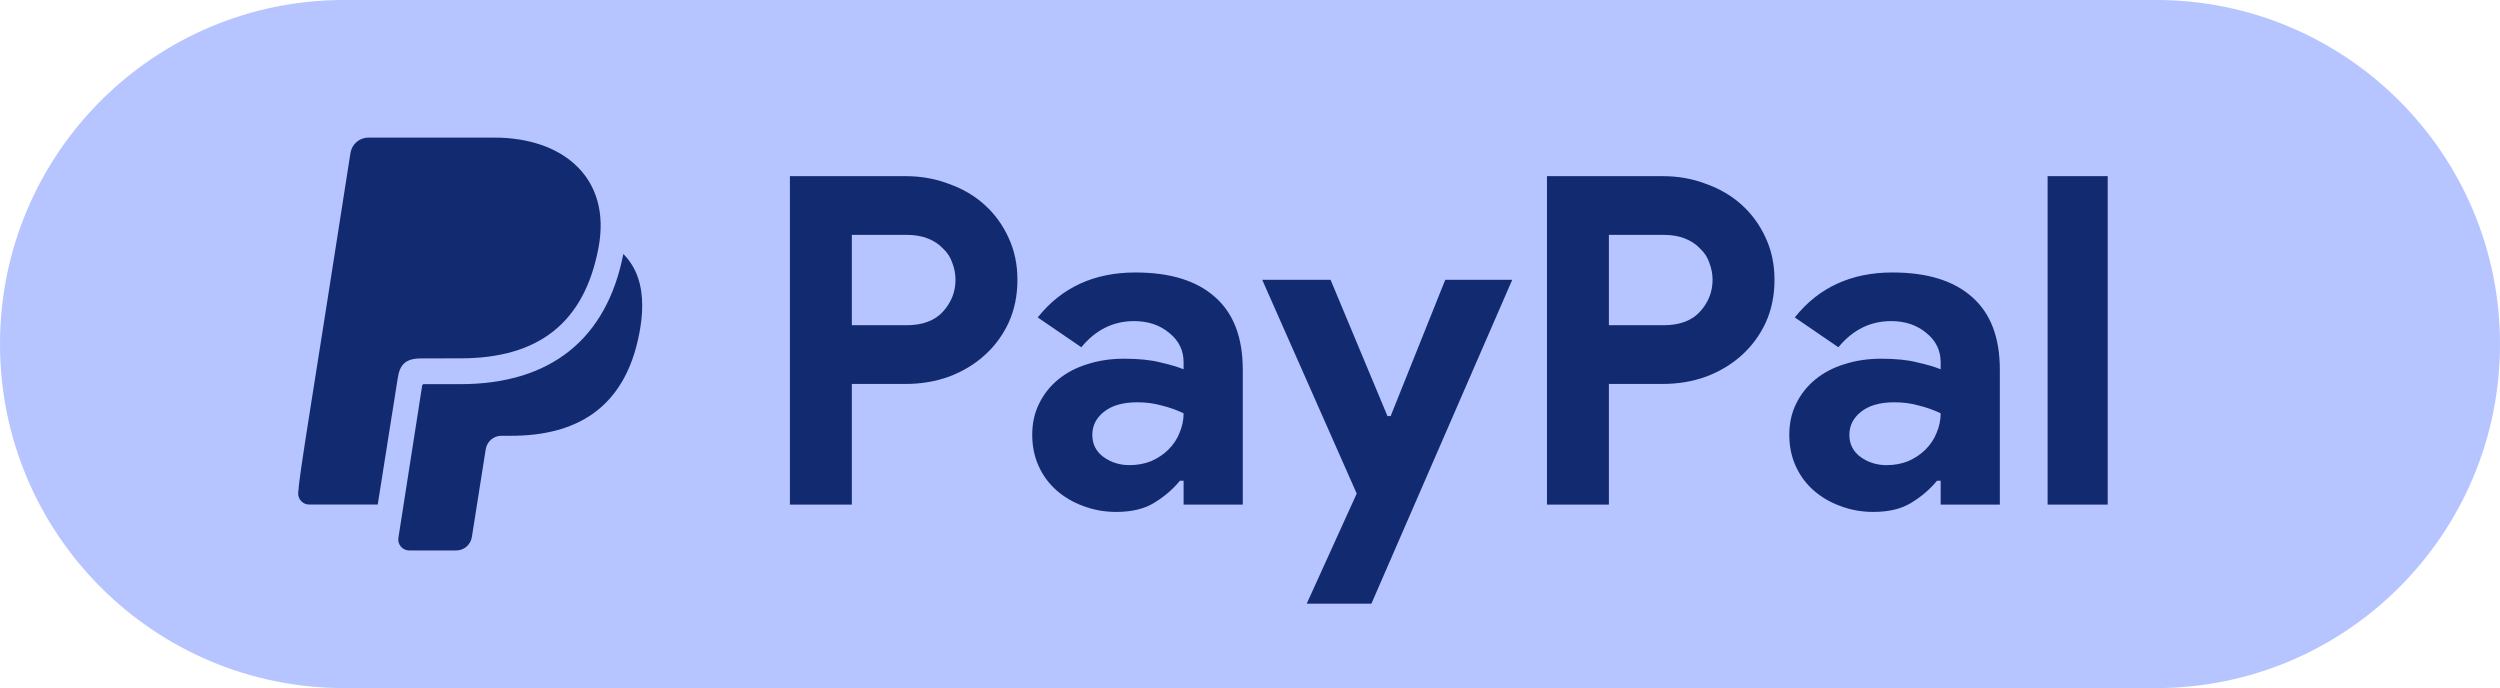
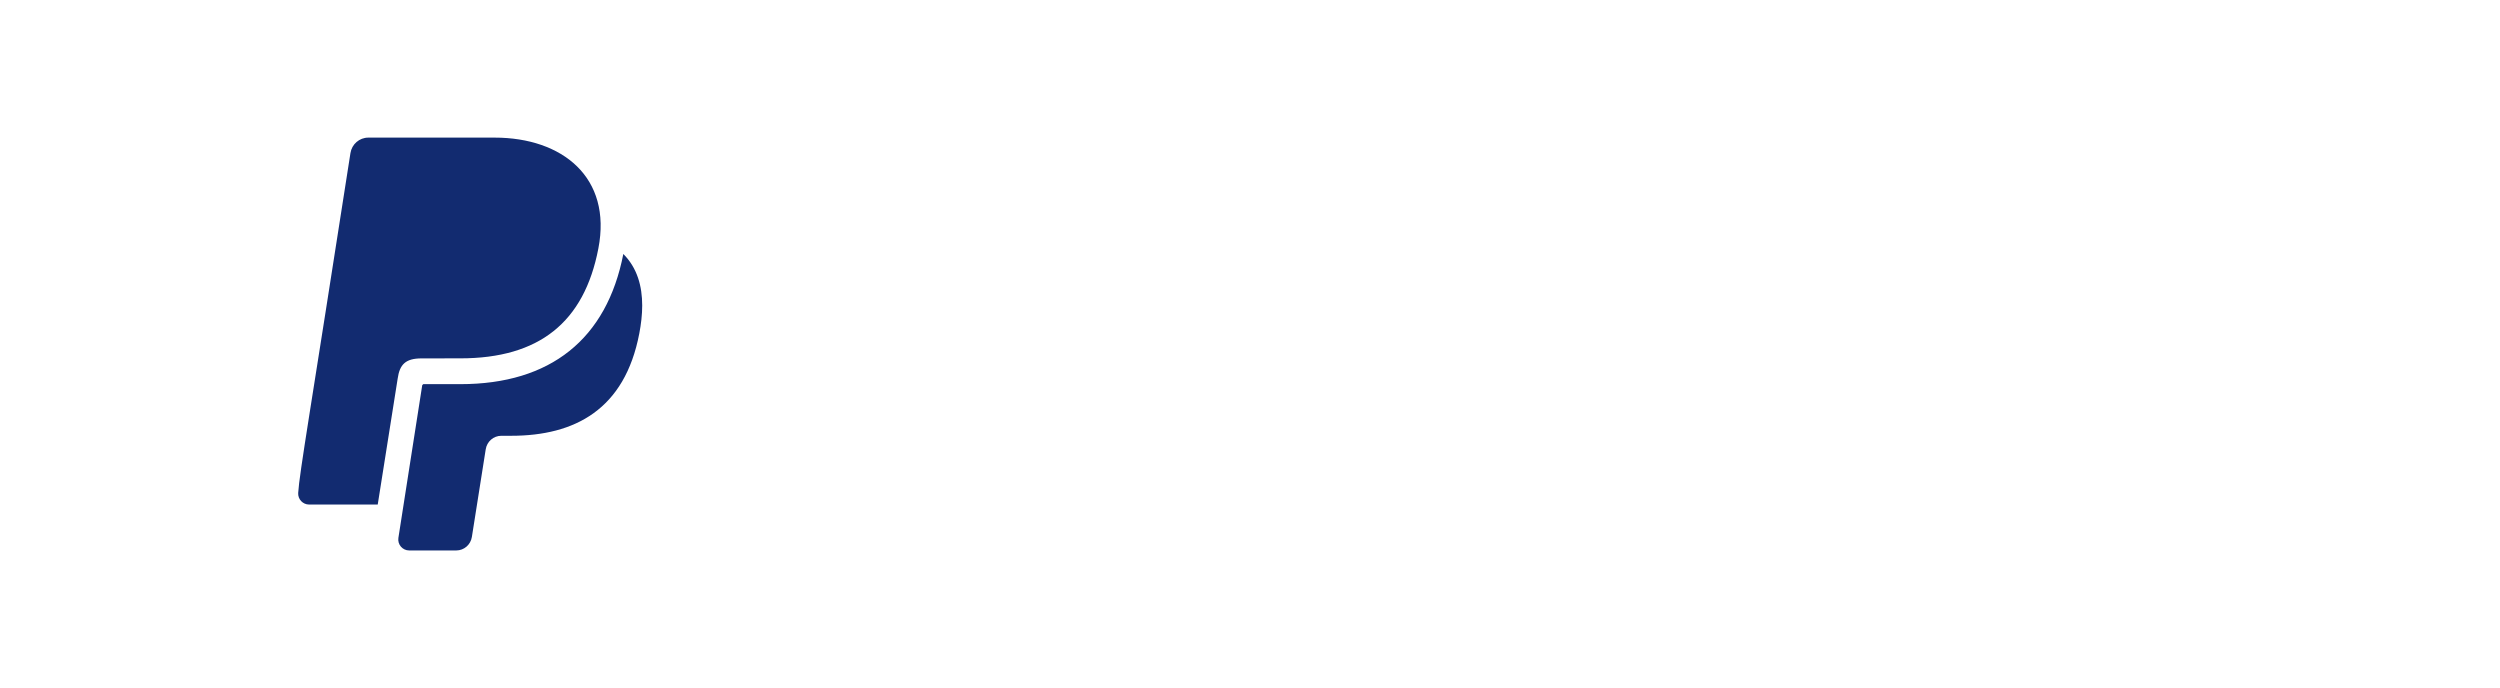
<svg xmlns="http://www.w3.org/2000/svg" width="109" height="30" viewBox="0 0 109 30" fill="none">
-   <path d="M0 15C0 6.716 6.716 0 15 0H94C102.284 0 109 6.716 109 15V15C109 23.284 102.284 30 94 30H15C6.716 30 0 23.284 0 15V15Z" fill="#B6C4FF" />
-   <path d="M34.44 22V7.68H39.48C40.16 7.68 40.793 7.793 41.38 8.02C41.98 8.233 42.5 8.54 42.94 8.94C43.38 9.34 43.727 9.82 43.98 10.38C44.233 10.927 44.36 11.533 44.36 12.2C44.36 12.88 44.233 13.5 43.98 14.06C43.727 14.607 43.38 15.08 42.94 15.48C42.5 15.88 41.98 16.193 41.38 16.42C40.793 16.633 40.16 16.74 39.48 16.74H37.14V22H34.44ZM39.52 14.18C40.227 14.18 40.76 13.98 41.12 13.58C41.48 13.18 41.66 12.72 41.66 12.2C41.66 11.947 41.613 11.7 41.52 11.46C41.44 11.22 41.307 11.013 41.12 10.84C40.947 10.653 40.727 10.507 40.46 10.4C40.193 10.293 39.88 10.24 39.52 10.24H37.14V14.18H39.52ZM51.605 20.96H51.445C51.139 21.333 50.765 21.653 50.325 21.92C49.899 22.187 49.345 22.32 48.665 22.32C48.159 22.32 47.679 22.233 47.225 22.06C46.785 21.9 46.399 21.673 46.065 21.38C45.732 21.087 45.472 20.733 45.285 20.32C45.099 19.907 45.005 19.453 45.005 18.96C45.005 18.453 45.105 18 45.305 17.6C45.505 17.187 45.785 16.833 46.145 16.54C46.505 16.247 46.925 16.027 47.405 15.88C47.899 15.72 48.432 15.64 49.005 15.64C49.645 15.64 50.172 15.693 50.585 15.8C50.999 15.893 51.339 15.993 51.605 16.1V15.8C51.605 15.28 51.399 14.853 50.985 14.52C50.572 14.173 50.059 14 49.445 14C48.539 14 47.772 14.38 47.145 15.14L45.245 13.84C46.285 12.533 47.705 11.88 49.505 11.88C51.025 11.88 52.185 12.24 52.985 12.96C53.785 13.667 54.185 14.72 54.185 16.12V22H51.605V20.96ZM51.605 18.02C51.299 17.873 50.979 17.76 50.645 17.68C50.325 17.587 49.972 17.54 49.585 17.54C48.959 17.54 48.472 17.68 48.125 17.96C47.792 18.227 47.625 18.56 47.625 18.96C47.625 19.36 47.785 19.68 48.105 19.92C48.439 20.16 48.819 20.28 49.245 20.28C49.592 20.28 49.912 20.22 50.205 20.1C50.499 19.967 50.745 19.8 50.945 19.6C51.159 19.387 51.319 19.147 51.425 18.88C51.545 18.6 51.605 18.313 51.605 18.02ZM59.153 21.52L55.033 12.2H58.013L60.493 18.14H60.633L63.013 12.2H65.933L59.793 26.32H56.973L59.153 21.52ZM67.448 22V7.68H72.488C73.168 7.68 73.801 7.793 74.388 8.02C74.988 8.233 75.508 8.54 75.948 8.94C76.388 9.34 76.734 9.82 76.988 10.38C77.241 10.927 77.368 11.533 77.368 12.2C77.368 12.88 77.241 13.5 76.988 14.06C76.734 14.607 76.388 15.08 75.948 15.48C75.508 15.88 74.988 16.193 74.388 16.42C73.801 16.633 73.168 16.74 72.488 16.74H70.148V22H67.448ZM72.528 14.18C73.234 14.18 73.768 13.98 74.128 13.58C74.488 13.18 74.668 12.72 74.668 12.2C74.668 11.947 74.621 11.7 74.528 11.46C74.448 11.22 74.314 11.013 74.128 10.84C73.954 10.653 73.734 10.507 73.468 10.4C73.201 10.293 72.888 10.24 72.528 10.24H70.148V14.18H72.528ZM84.613 20.96H84.453C84.147 21.333 83.773 21.653 83.333 21.92C82.906 22.187 82.353 22.32 81.673 22.32C81.166 22.32 80.686 22.233 80.233 22.06C79.793 21.9 79.406 21.673 79.073 21.38C78.74 21.087 78.48 20.733 78.293 20.32C78.106 19.907 78.013 19.453 78.013 18.96C78.013 18.453 78.113 18 78.313 17.6C78.513 17.187 78.793 16.833 79.153 16.54C79.513 16.247 79.933 16.027 80.413 15.88C80.906 15.72 81.44 15.64 82.013 15.64C82.653 15.64 83.18 15.693 83.593 15.8C84.007 15.893 84.347 15.993 84.613 16.1V15.8C84.613 15.28 84.406 14.853 83.993 14.52C83.58 14.173 83.067 14 82.453 14C81.546 14 80.78 14.38 80.153 15.14L78.253 13.84C79.293 12.533 80.713 11.88 82.513 11.88C84.033 11.88 85.193 12.24 85.993 12.96C86.793 13.667 87.193 14.72 87.193 16.12V22H84.613V20.96ZM84.613 18.02C84.306 17.873 83.987 17.76 83.653 17.68C83.333 17.587 82.98 17.54 82.593 17.54C81.966 17.54 81.48 17.68 81.133 17.96C80.8 18.227 80.633 18.56 80.633 18.96C80.633 19.36 80.793 19.68 81.113 19.92C81.447 20.16 81.826 20.28 82.253 20.28C82.6 20.28 82.92 20.22 83.213 20.1C83.507 19.967 83.753 19.8 83.953 19.6C84.166 19.387 84.326 19.147 84.433 18.88C84.553 18.6 84.613 18.313 84.613 18.02ZM89.276 22V7.68H91.896V22H89.276Z" fill="#122B70" />
  <path d="M28 13.321C28 13.723 27.951 14.134 27.873 14.541C27.238 17.855 25.064 19 22.287 19H21.858C21.518 19 21.229 19.251 21.177 19.592L20.574 23.41C20.521 23.75 20.232 24 19.893 24H17.841C17.549 24 17.325 23.739 17.37 23.451L18.41 16.791L18.456 16.749H20.073C23.999 16.749 26.454 14.786 27.177 11.073C27.786 11.684 28 12.48 28 13.321V13.321ZM17.338 16.51C17.425 15.89 17.682 15.627 18.377 15.626L20.072 15.624C23.502 15.624 25.47 14.056 26.089 10.832C26.689 7.731 24.513 6 21.566 6H16.058C15.67 6 15.339 6.287 15.279 6.676C13.551 17.802 13.052 20.631 13.001 21.494C12.985 21.766 13.203 21.998 13.477 21.998H16.469L17.338 16.51V16.51Z" fill="#122B70" />
</svg>